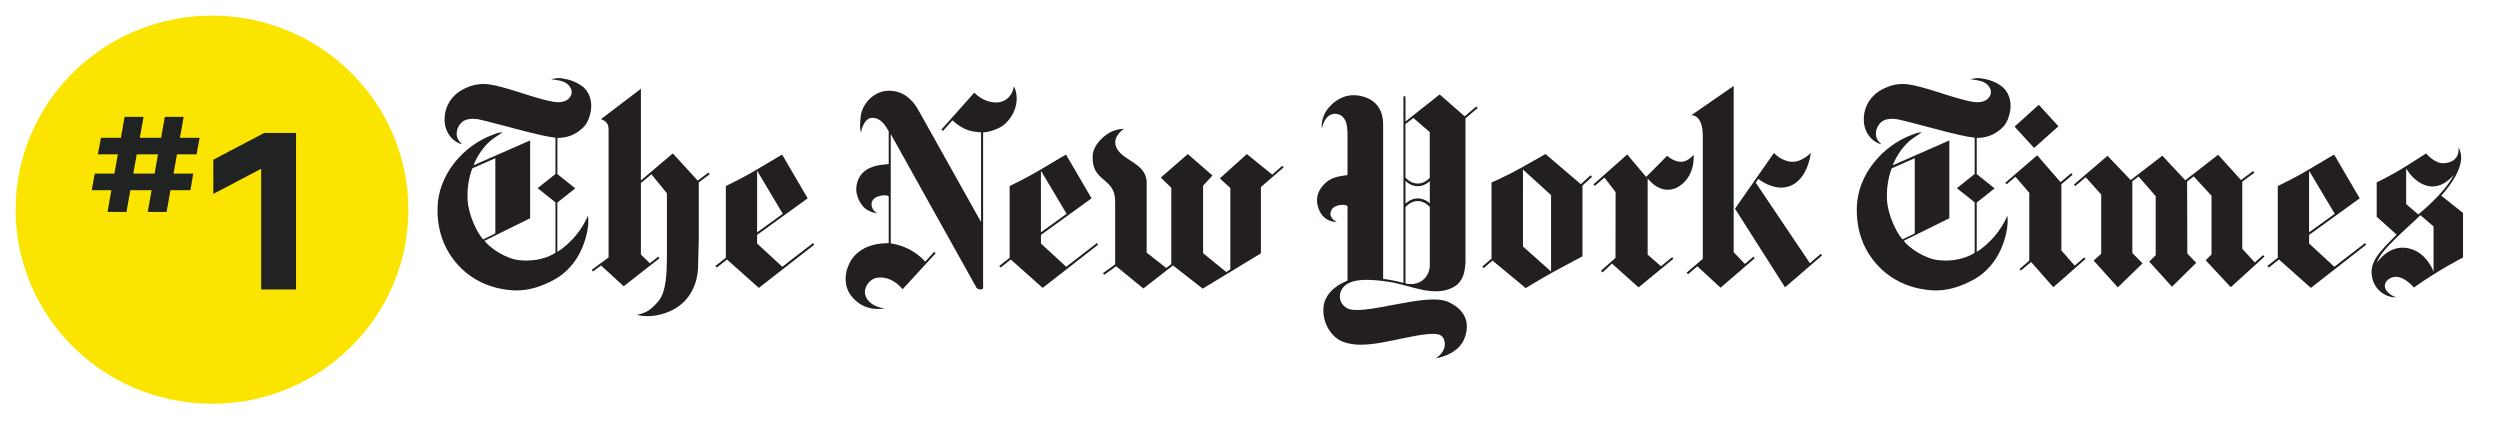
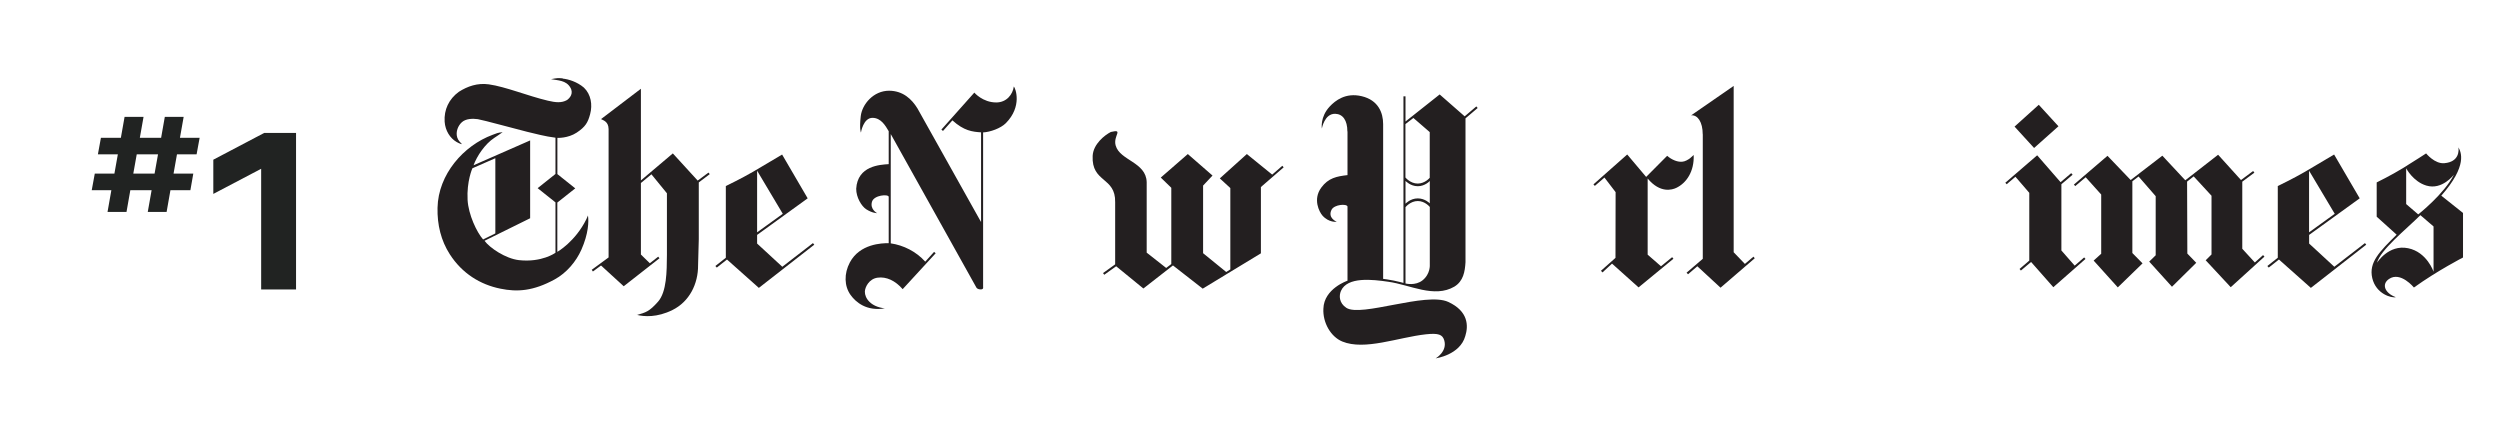
<svg xmlns="http://www.w3.org/2000/svg" width="160" height="28" viewBox="0 0 160 28" fill="none">
  <path d="M31.702 14.937V10.125L30.233 10.771C30.233 10.771 29.86 11.599 29.926 12.798C29.979 13.734 30.508 14.857 30.918 15.325L31.706 14.937H31.702ZM36.009 5.03C36.37 5.063 36.94 5.236 37.371 5.608C37.826 6.044 37.929 6.706 37.769 7.303C37.625 7.84 37.469 8.115 36.911 8.486C36.349 8.858 35.673 8.825 35.673 8.825V11.143L36.817 12.055L35.669 12.963V16.12C35.669 16.12 36.817 15.47 37.531 14.021C37.531 14.021 37.56 13.94 37.629 13.791C37.691 14.178 37.658 14.966 37.211 15.975C36.875 16.734 36.263 17.468 35.496 17.884C34.134 18.627 33.113 18.7 32.022 18.474C30.742 18.215 29.577 17.505 28.785 16.27C28.227 15.402 27.977 14.388 28.002 13.298C28.047 11.159 29.663 9.318 31.529 8.627C31.755 8.543 31.845 8.49 32.169 8.458C32.022 8.559 31.849 8.688 31.64 8.821C31.041 9.209 30.524 9.984 30.307 10.577L33.929 8.987V13.968L31.009 15.41C31.341 15.862 32.354 16.552 33.215 16.649C34.688 16.81 35.55 16.177 35.55 16.177V12.951L34.409 12.043L35.55 11.134V8.813C34.93 8.74 34.171 8.539 33.732 8.434C33.084 8.276 30.918 7.679 30.578 7.626C30.237 7.578 29.819 7.594 29.565 7.816C29.31 8.042 29.154 8.438 29.261 8.793C29.323 8.995 29.462 9.112 29.569 9.229C29.569 9.229 29.446 9.217 29.216 9.084C28.806 8.841 28.498 8.369 28.457 7.788C28.408 7.025 28.728 6.338 29.368 5.874C29.922 5.523 30.553 5.297 31.283 5.398C32.35 5.547 33.786 6.141 35.061 6.443C35.558 6.56 35.939 6.601 36.288 6.403C36.452 6.286 36.735 5.991 36.501 5.6C36.231 5.139 35.71 5.148 35.267 5.067C35.648 4.99 35.73 4.99 36.017 5.014L36.009 5.03Z" fill="#231F20" />
  <path d="M50.1 13.682L48.455 14.869V10.925L50.1 13.686V13.682ZM50.055 9.891C50.055 9.891 48.947 10.553 48.201 10.989C47.454 11.425 46.453 11.906 46.453 11.906V16.496L45.784 17.024L45.875 17.125L46.527 16.609L48.566 18.425L52.114 15.66L52.028 15.559L50.067 17.073L48.455 15.587V15.034L51.691 12.693L50.055 9.891Z" fill="#231F20" />
  <path d="M40.759 20.153C41.223 20.266 42.047 20.331 43.036 19.842C44.131 19.301 44.685 18.155 44.677 16.98L44.722 15.313V11.675L45.423 11.146L45.341 11.046L44.652 11.558L43.061 9.818L41.018 11.546V5.68L38.466 7.622C38.581 7.695 38.942 7.759 38.95 8.26V16.475L37.871 17.267L37.945 17.376L38.466 16.992L39.918 18.32L42.207 16.528L42.125 16.427L41.588 16.847L41.018 16.29V11.712L41.691 11.155L42.683 12.37C42.683 12.37 42.683 15.333 42.683 16.318C42.675 17.368 42.671 18.675 42.113 19.309C41.551 19.943 41.33 19.996 40.759 20.161" fill="#231F20" />
  <path d="M56.639 19.737C55.724 19.636 55.343 19.087 55.351 18.66C55.359 18.385 55.613 17.844 56.167 17.771C56.721 17.695 57.291 17.953 57.771 18.506L59.883 16.209L59.781 16.12L59.215 16.746C58.641 16.1 57.82 15.692 57.008 15.575V8.579L62.492 18.409C62.492 18.409 62.546 18.522 62.772 18.522C62.964 18.522 62.919 18.369 62.919 18.369V8.474C63.362 8.454 64.043 8.216 64.375 7.881C65.43 6.815 64.999 5.648 64.884 5.535C64.818 6.044 64.421 6.557 63.76 6.557C62.89 6.557 62.357 5.927 62.357 5.927L60.249 8.292L60.351 8.381L60.954 7.703C61.693 8.373 62.23 8.434 62.788 8.47V14.211L58.718 6.94C58.349 6.339 57.791 5.814 56.91 5.806C55.9 5.802 55.174 6.678 55.088 7.433C54.99 8.284 55.1 8.482 55.1 8.482C55.1 8.482 55.248 7.533 55.847 7.542C56.384 7.55 56.663 8.034 56.877 8.397V10.505C56.323 10.541 54.883 10.606 54.797 12.079C54.793 12.628 55.137 13.201 55.441 13.395C55.831 13.646 56.134 13.642 56.134 13.642C56.134 13.642 55.666 13.399 55.806 12.915C55.929 12.483 56.844 12.41 56.877 12.592V15.563C56.438 15.559 55.027 15.603 54.391 16.794C54.009 17.513 54.03 18.316 54.44 18.881C54.772 19.342 55.461 19.935 56.643 19.733" fill="#231F20" />
-   <path d="M68.264 13.682L66.619 14.869V10.925L68.264 13.686V13.682ZM68.219 9.891C68.219 9.891 67.107 10.553 66.365 10.989C65.618 11.425 64.617 11.906 64.617 11.906V16.496L63.949 17.024L64.039 17.125L64.691 16.609L66.73 18.425L70.278 15.66L70.196 15.559L68.236 17.073L66.623 15.587V15.034L69.86 12.693L68.223 9.891H68.219Z" fill="#231F20" />
-   <path d="M73.174 18.462L71.435 17.041L70.672 17.585L70.594 17.477L71.37 16.919V12.943C71.406 11.304 69.848 11.712 69.93 9.976C69.967 9.213 70.717 8.635 71.095 8.446C71.501 8.244 71.94 8.244 71.94 8.244C71.94 8.244 71.226 8.684 71.402 9.31C71.669 10.278 73.355 10.367 73.388 11.659V16.169L74.635 17.149L74.963 16.899V12.018L74.29 11.364L76.021 9.859L77.601 11.235L76.998 11.877V16.205L78.478 17.408L78.741 17.242V12.035L78.068 11.417L79.799 9.859L81.42 11.175L82.068 10.61L82.154 10.71L80.698 11.97V16.213L76.973 18.474L75.07 16.988L73.178 18.462H73.174Z" fill="#231F20" />
+   <path d="M73.174 18.462L71.435 17.041L70.672 17.585L70.594 17.477L71.37 16.919V12.943C71.406 11.304 69.848 11.712 69.93 9.976C69.967 9.213 70.717 8.635 71.095 8.446C71.94 8.244 71.226 8.684 71.402 9.31C71.669 10.278 73.355 10.367 73.388 11.659V16.169L74.635 17.149L74.963 16.899V12.018L74.29 11.364L76.021 9.859L77.601 11.235L76.998 11.877V16.205L78.478 17.408L78.741 17.242V12.035L78.068 11.417L79.799 9.859L81.42 11.175L82.068 10.61L82.154 10.71L80.698 11.97V16.213L76.973 18.474L75.07 16.988L73.178 18.462H73.174Z" fill="#231F20" />
  <path d="M149.425 13.682L147.78 14.869V10.925L149.425 13.686V13.682ZM149.38 9.891C149.38 9.891 148.268 10.553 147.526 10.989C146.779 11.425 145.778 11.906 145.778 11.906V16.496L145.11 17.024L145.2 17.125L145.852 16.609L147.895 18.425L151.439 15.66L151.357 15.559L149.396 17.073L147.784 15.587V15.034L151.021 12.693L149.384 9.891H149.38Z" fill="#231F20" />
  <path d="M132.729 11.813L132.816 11.909L133.484 11.344L134.477 12.45V16.241L133.993 16.677L135.539 18.393L137.123 16.855L136.471 16.193V11.603L136.868 11.296L137.964 12.555V16.338L137.549 16.742L139.006 18.352L140.56 16.819L139.99 16.229L139.974 11.623L140.396 11.288L141.537 12.527V16.286L141.163 16.657L142.767 18.381L144.925 16.423L144.835 16.326L144.31 16.798L143.506 15.922V11.627L144.281 11.05L144.199 10.945L143.424 11.522L141.959 9.903L139.859 11.538L138.39 9.964L136.364 11.522L134.879 9.972L132.729 11.813Z" fill="#231F20" />
  <path d="M128.34 11.695L128.426 11.792L128.988 11.312L129.874 12.341V16.677L129.251 17.214L129.337 17.315L129.989 16.766L131.413 18.381L133.472 16.572L133.386 16.475L132.779 17L131.929 16.031V11.792L132.647 11.183L132.557 11.082L131.876 11.659L130.379 9.939L128.34 11.695Z" fill="#231F20" />
  <path d="M128.931 8.103L130.481 6.706L131.741 8.082L130.182 9.471L128.931 8.103Z" fill="#231F20" />
-   <path d="M122.544 14.937V10.125L121.075 10.771C121.075 10.771 120.702 11.599 120.767 12.798C120.821 13.734 121.35 14.857 121.76 15.325L122.548 14.937H122.544ZM126.847 5.03C127.212 5.063 127.778 5.236 128.209 5.608C128.664 6.044 128.767 6.706 128.607 7.303C128.463 7.84 128.307 8.115 127.749 8.486C127.187 8.858 126.51 8.825 126.51 8.825V11.143L127.655 12.055L126.51 12.963V16.12C126.51 16.12 127.659 15.47 128.373 14.021C128.373 14.021 128.402 13.94 128.467 13.791C128.529 14.178 128.496 14.966 128.049 15.975C127.712 16.734 127.101 17.468 126.334 17.884C124.972 18.627 123.955 18.7 122.86 18.474C121.58 18.215 120.415 17.505 119.619 16.27C119.061 15.402 118.811 14.388 118.835 13.298C118.881 11.159 120.497 9.318 122.363 8.627C122.589 8.543 122.679 8.49 123.003 8.458C122.855 8.559 122.683 8.688 122.474 8.821C121.875 9.209 121.358 9.984 121.137 10.577L124.759 8.987V13.968L121.838 15.41C122.17 15.862 123.18 16.552 124.045 16.649C125.518 16.81 126.379 16.177 126.379 16.177V12.951L125.239 12.043L126.379 11.134V8.813C125.756 8.74 125.001 8.539 124.562 8.434C123.914 8.276 121.748 7.679 121.407 7.626C121.067 7.578 120.649 7.594 120.394 7.816C120.14 8.042 119.984 8.438 120.091 8.793C120.152 8.995 120.292 9.112 120.398 9.229C120.398 9.229 120.271 9.217 120.046 9.084C119.635 8.841 119.324 8.369 119.287 7.788C119.237 7.025 119.557 6.338 120.197 5.874C120.755 5.523 121.383 5.297 122.113 5.398C123.18 5.547 124.611 6.141 125.891 6.443C126.387 6.56 126.769 6.601 127.118 6.403C127.282 6.286 127.565 5.991 127.331 5.6C127.06 5.139 126.539 5.148 126.096 5.067C126.478 4.99 126.56 4.99 126.843 5.014L126.847 5.03Z" fill="#231F20" />
  <path d="M153.995 10.779V13.06L154.766 13.722C154.766 13.722 156.44 12.402 157.051 11.179C157.051 11.179 156.3 12.184 155.287 11.877C154.438 11.623 153.999 10.779 153.999 10.779M152.124 16.823C152.124 16.823 152.859 15.628 154.118 15.886C155.328 16.132 155.747 17.388 155.747 17.388V14.493L154.906 13.771C153.978 14.687 152.329 16.011 152.128 16.819L152.124 16.823ZM153.326 19.019C153.092 19.087 152.071 18.841 151.825 17.8C151.587 16.782 152.301 16.096 153.384 15.018L152.108 13.868V11.675C152.108 11.675 153.047 11.215 153.782 10.763C154.516 10.311 155.271 9.818 155.271 9.818C155.271 9.818 155.82 10.501 156.44 10.444C157.412 10.359 157.367 9.609 157.338 9.431C157.502 9.722 157.945 10.589 156.243 12.523L157.633 13.629V16.48C157.633 16.48 156.017 17.307 154.491 18.401C154.491 18.401 153.638 17.352 152.9 17.852C152.399 18.191 152.629 18.76 153.33 19.019H153.326Z" fill="#231F20" />
-   <path d="M97.471 15.777L99.268 17.375V12.487L97.471 10.852V15.777ZM101.172 11.784L101.799 11.219L101.889 11.32L101.278 11.877V16.407C101.278 16.407 100.121 17.008 99.313 17.46C98.505 17.908 97.644 18.437 97.644 18.437L95.519 16.677L94.957 17.157L94.867 17.057L95.457 16.552V11.679H95.466C95.466 11.679 96.466 11.235 97.311 10.763C98.066 10.343 98.911 9.859 98.911 9.859L101.172 11.788V11.784Z" fill="#231F20" />
  <path d="M105.348 11.328L106.697 9.972C106.697 9.972 106.882 10.133 107.058 10.214C107.157 10.262 107.567 10.468 107.94 10.266C108.141 10.157 108.174 10.129 108.395 9.919C108.441 10.973 107.928 11.716 107.284 12.023C107.021 12.148 106.254 12.39 105.45 11.425V16.298L106.303 17.041L107.017 16.459L107.099 16.56L104.868 18.393L103.169 16.871L102.558 17.436L102.46 17.331L103.391 16.504L103.399 12.297L102.685 11.364L102.07 11.897L101.98 11.8L104.142 9.887L105.348 11.316V11.328Z" fill="#231F20" />
-   <path d="M111.037 13.359L113.531 9.79C113.531 9.79 113.86 10.174 114.434 10.323C115.213 10.521 115.894 9.782 115.894 9.782C115.763 10.739 115.271 11.821 114.257 11.986C113.363 12.132 112.53 11.449 112.53 11.449L112.37 11.695L115.833 16.843L116.526 16.245L116.616 16.346L114.241 18.389L111.045 13.363L111.037 13.359Z" fill="#231F20" />
  <path d="M108.974 8.591C108.974 7.82 108.654 7.344 108.235 7.38L110.955 5.499V16.144L111.673 16.891L112.219 16.427L112.305 16.528L110.114 18.413L108.629 17.041L108.034 17.553L107.94 17.452L108.978 16.564V8.595L108.974 8.591Z" fill="#231F20" />
  <path d="M91.507 11.582C91.507 11.582 91.207 11.918 90.736 11.918C90.264 11.918 89.952 11.578 89.952 11.578V13.036C89.952 13.036 90.264 12.697 90.736 12.697C91.207 12.697 91.507 13.016 91.507 13.016V11.578V11.582ZM91.507 8.458L90.457 7.55L89.948 7.941V11.36C89.948 11.36 90.26 11.748 90.732 11.748C91.203 11.748 91.503 11.377 91.503 11.377V8.458H91.507ZM89.952 18.143C89.952 18.143 90.588 18.308 91.047 17.937C91.56 17.521 91.507 16.936 91.507 16.936V13.246C91.507 13.246 91.207 12.866 90.736 12.866C90.264 12.866 89.952 13.258 89.952 13.258V18.143ZM86.232 8.413C86.232 7.695 85.936 7.295 85.452 7.283C84.763 7.267 84.599 8.228 84.599 8.228C84.599 8.228 84.472 7.489 85.103 6.815C85.456 6.439 86.117 5.91 87.15 6.157C88.217 6.411 88.521 7.223 88.521 7.945V17.848C88.521 17.848 88.923 17.896 89.197 17.957C89.517 18.021 89.821 18.106 89.821 18.106V6.165H89.952V7.776L92.139 6.044L93.739 7.445L94.485 6.811L94.571 6.912L93.792 7.574V16.782C93.755 17.384 93.656 17.993 93.078 18.345C91.794 19.095 90.239 18.227 88.861 18.034C87.835 17.884 86.228 17.695 85.821 18.619C85.69 18.922 85.698 19.394 86.166 19.701C87.101 20.314 91.257 18.672 92.684 19.321C93.985 19.919 93.981 20.86 93.779 21.505C93.443 22.721 91.884 22.934 91.884 22.934C91.884 22.934 92.647 22.498 92.43 21.776C92.319 21.413 92.069 21.308 91.253 21.396C89.472 21.594 87.339 22.446 85.907 21.857C85.169 21.554 84.648 20.646 84.697 19.753C84.734 18.47 86.24 17.965 86.24 17.965V13.217C86.195 13.028 85.391 13.08 85.218 13.427C84.952 13.956 85.551 14.194 85.551 14.194C85.551 14.194 85.054 14.267 84.636 13.795C84.435 13.565 84.008 12.757 84.562 12.006C85.013 11.389 85.555 11.284 86.24 11.207V8.409L86.232 8.413Z" fill="#231F20" />
-   <path d="M13.568 25.84C20.511 25.84 26.135 20.279 26.135 13.422C26.135 6.566 20.511 1 13.568 1C6.624 1 1 6.561 1 13.418C1 20.274 6.628 25.836 13.568 25.836V25.84Z" fill="#FBE500" />
  <path d="M12.773 8.818H11.517L11.754 7.48H10.548L10.312 8.818H8.95L9.187 7.48H7.973L7.736 8.818H6.459L6.265 9.879H7.542L7.322 11.111H6.066L5.871 12.173H7.127L6.882 13.564H8.096L8.341 12.173H9.703L9.457 13.564H10.663L10.908 12.173H12.185L12.371 11.111H11.107L11.326 9.879H12.582L12.777 8.818H12.773ZM8.531 11.111L8.751 9.879H10.113L9.893 11.111H8.531ZM18.947 18.524V8.508H16.908L13.652 10.221V12.411L16.714 10.802V18.524H18.947Z" fill="#212322" />
</svg>